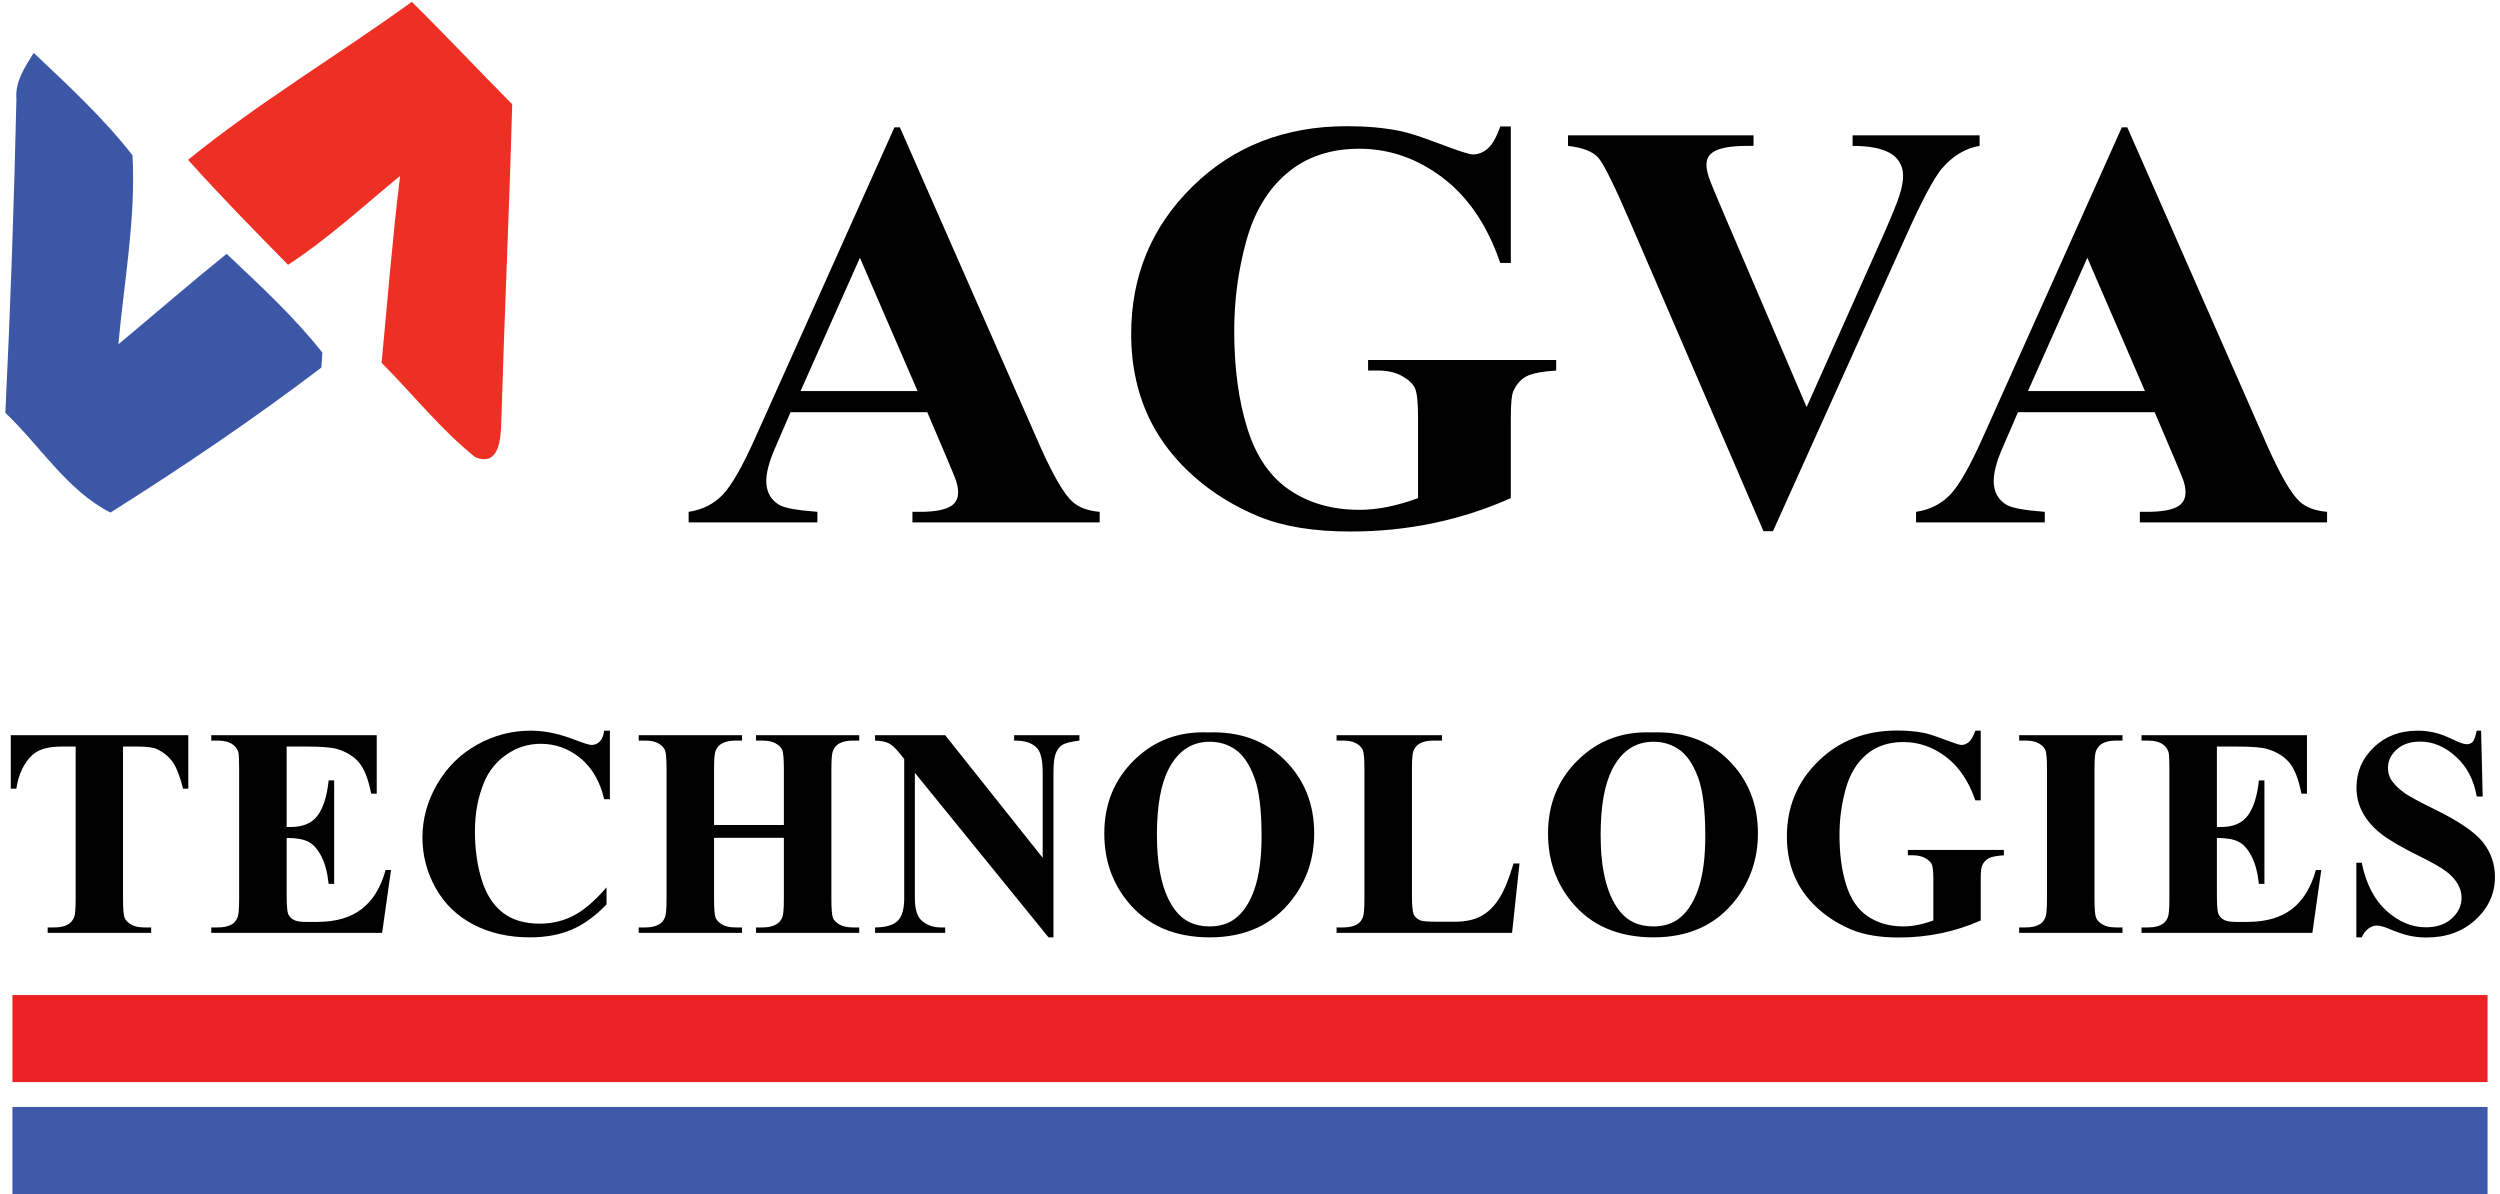
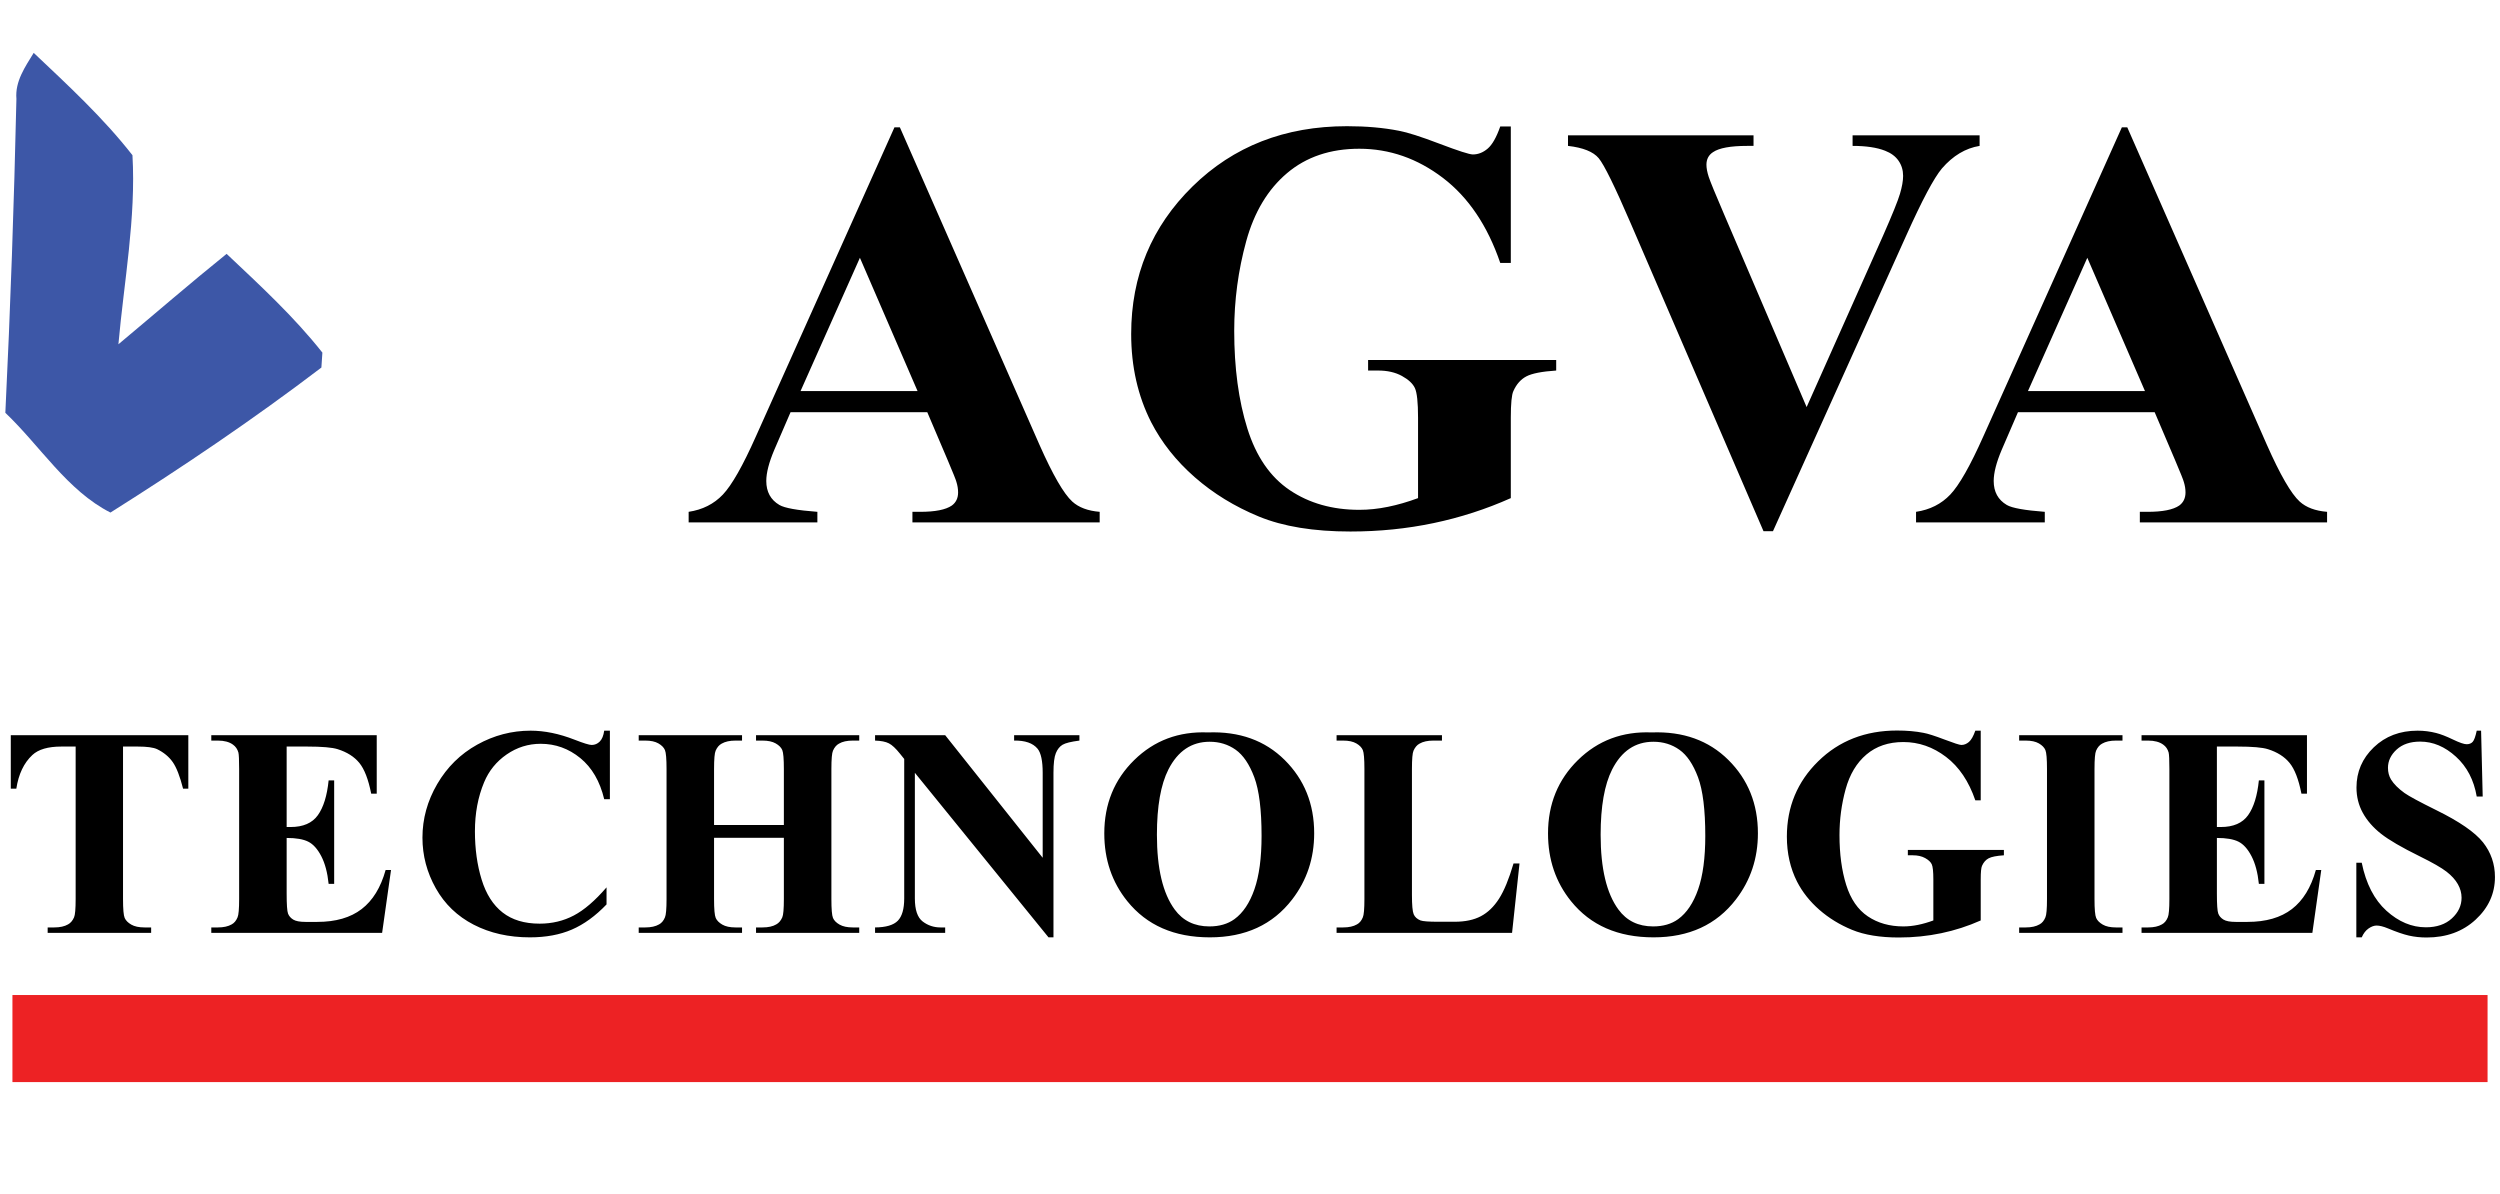
<svg xmlns="http://www.w3.org/2000/svg" width="201px" height="96px" viewBox="0 0 201 96" version="1.1">
  <title>Group 3 Copy</title>
  <desc>Created with Sketch.</desc>
  <g id="Page-1" stroke="none" stroke-width="1" fill="none" fill-rule="evenodd">
    <g id="Group-3-Copy">
      <g id="agva-technologies-logo-icon" fill-rule="nonzero">
-         <path d="M15.12,12.85 C20.82,8.22 27.16,4.45 33.11,0.15 C35.85,2.85 38.47,5.65 41.18,8.38 C40.95,16.93 40.55,25.48 40.3,34.03 C40.26,35.36 40.1,37.54 38.2,36.75 C35.42,34.52 33.19,31.69 30.68,29.17 C31.16,24.16 31.55,19.14 32.17,14.14 C29.21,16.57 26.38,19.19 23.16,21.29 C20.44,18.52 17.71,15.75 15.12,12.85 Z" id="Path" fill="#EE2F24" />
        <path d="M1.32,7.95 C1.2,6.54 2.02,5.38 2.71,4.25 C5.48,6.87 8.3,9.47 10.65,12.48 C10.94,17.53 9.97,22.64 9.52,27.68 C12.42,25.26 15.28,22.78 18.22,20.41 C20.9,22.94 23.63,25.45 25.92,28.35 C25.9,28.65 25.86,29.25 25.84,29.55 C20.39,33.7 14.67,37.56 8.88,41.21 C5.41,39.45 3.22,35.84 0.43,33.19 C0.84,24.78 1.13,16.36 1.32,7.95 Z" id="Path" fill="#3D57A7" />
      </g>
      <path d="M65.717,42 L65.717,41.151 C64.096,41.028 63.078,40.845 62.665,40.6 C61.961,40.187 61.609,39.544 61.609,38.672 C61.609,38.014 61.824,37.181 62.252,36.171 L62.252,36.171 L63.56,33.142 L74.553,33.142 L76.205,37.02 C76.633,38.03 76.863,38.604 76.894,38.741 C76.985,39.032 77.031,39.315 77.031,39.59 C77.031,40.049 76.863,40.401 76.526,40.646 C76.037,40.983 75.188,41.151 73.979,41.151 L73.979,41.151 L73.359,41.151 L73.359,42 L88.414,42 L88.414,41.151 C87.465,41.074 86.731,40.799 86.211,40.325 C85.522,39.697 84.643,38.175 83.572,35.758 L83.572,35.758 L72.35,10.238 L71.914,10.238 L60.783,35.069 C59.728,37.441 58.84,39.005 58.121,39.762 C57.402,40.52 56.484,40.983 55.367,41.151 L55.367,41.151 L55.367,42 L65.717,42 Z M73.772,31.443 L64.363,31.443 L69.137,20.726 L73.772,31.443 Z M108.572,42.734 C110.882,42.734 113.112,42.509 115.261,42.057 C117.411,41.606 119.48,40.937 121.469,40.049 L121.469,40.049 L121.469,33.578 C121.469,32.445 121.538,31.734 121.676,31.443 C121.92,30.893 122.269,30.499 122.72,30.261 C123.171,30.024 123.971,29.868 125.118,29.791 L125.118,29.791 L125.118,28.942 L109.995,28.942 L109.995,29.791 L110.798,29.791 C111.547,29.791 112.186,29.936 112.714,30.227 C113.242,30.518 113.59,30.843 113.758,31.202 C113.926,31.562 114.011,32.354 114.011,33.578 L114.011,33.578 L114.011,40.049 C113.184,40.355 112.377,40.589 111.59,40.749 C110.802,40.91 110.033,40.99 109.283,40.99 C107.126,40.99 105.263,40.462 103.695,39.407 C102.127,38.351 100.991,36.699 100.287,34.45 C99.583,32.201 99.231,29.584 99.231,26.601 C99.231,24.138 99.553,21.736 100.195,19.395 C100.838,17.054 101.932,15.23 103.477,13.922 C105.022,12.614 106.958,11.959 109.283,11.959 C111.716,11.959 113.957,12.74 116.007,14.3 C118.057,15.861 119.595,18.14 120.62,21.139 L120.62,21.139 L121.469,21.139 L121.469,10.169 L120.62,10.169 C120.314,11.042 119.977,11.634 119.61,11.948 C119.243,12.262 118.845,12.418 118.417,12.418 C118.142,12.418 117.25,12.132 115.743,11.558 C114.236,10.984 113.146,10.636 112.473,10.514 C111.234,10.269 109.842,10.146 108.296,10.146 C103.309,10.146 99.17,11.761 95.881,14.989 C92.591,18.217 90.947,22.172 90.947,26.854 C90.947,29.47 91.482,31.833 92.553,33.945 C93.395,35.582 94.561,37.054 96.053,38.363 C97.545,39.671 99.266,40.726 101.216,41.53 C103.167,42.333 105.619,42.734 108.572,42.734 Z M142.545,42.711 L153.262,18.936 C154.532,16.106 155.488,14.308 156.131,13.543 C157.018,12.518 158.028,11.914 159.16,11.73 L159.16,11.73 L159.16,10.881 L148.948,10.881 L148.948,11.73 C150.034,11.73 150.906,11.86 151.564,12.12 C152.038,12.304 152.398,12.571 152.642,12.923 C152.887,13.275 153.01,13.681 153.01,14.14 C153.01,14.537 152.925,15.019 152.757,15.585 C152.589,16.152 152.137,17.268 151.403,18.936 L151.403,18.936 L145.253,32.729 L138.62,17.238 C137.917,15.601 137.504,14.595 137.381,14.22 C137.259,13.845 137.198,13.52 137.198,13.245 C137.198,12.801 137.374,12.464 137.725,12.235 C138.215,11.898 139.133,11.73 140.479,11.73 L140.479,11.73 L140.984,11.73 L140.984,10.881 L126.067,10.881 L126.067,11.73 C127.276,11.868 128.098,12.197 128.534,12.717 C128.97,13.237 129.831,14.989 131.116,17.972 L131.116,17.972 L141.787,42.711 L142.545,42.711 Z M164.401,42 L164.401,41.151 C162.779,41.028 161.761,40.845 161.348,40.6 C160.645,40.187 160.293,39.544 160.293,38.672 C160.293,38.014 160.507,37.181 160.935,36.171 L160.935,36.171 L162.243,33.142 L173.236,33.142 L174.888,37.02 C175.317,38.03 175.546,38.604 175.577,38.741 C175.669,39.032 175.715,39.315 175.715,39.59 C175.715,40.049 175.546,40.401 175.21,40.646 C174.72,40.983 173.871,41.151 172.662,41.151 L172.662,41.151 L172.043,41.151 L172.043,42 L187.097,42 L187.097,41.151 C186.149,41.074 185.414,40.799 184.894,40.325 C184.206,39.697 183.326,38.175 182.255,35.758 L182.255,35.758 L171.033,10.238 L170.597,10.238 L159.467,35.069 C158.411,37.441 157.523,39.005 156.804,39.762 C156.085,40.52 155.167,40.983 154.05,41.151 L154.05,41.151 L154.05,42 L164.401,42 Z M172.456,31.443 L163.047,31.443 L167.82,20.726 L172.456,31.443 Z" id="AGVA" fill="#000000" fill-rule="nonzero" />
      <g id="Group-2" transform="translate(0, 54)">
        <path d="M12.152,21 L12.152,20.566 L11.625,20.566 C11.172,20.566 10.814,20.49 10.553,20.338 C10.291,20.186 10.115,20.008 10.025,19.805 C9.936,19.602 9.891,19.094 9.891,18.281 L9.891,18.281 L9.891,6.023 L11.074,6.023 C11.816,6.023 12.336,6.094 12.633,6.234 C13.164,6.492 13.582,6.838 13.887,7.271 C14.191,7.705 14.469,8.418 14.719,9.41 L14.719,9.41 L15.141,9.41 L15.141,5.109 L0.867,5.109 L0.867,9.41 L1.312,9.41 C1.492,8.238 1.922,7.336 2.602,6.703 C3.086,6.25 3.863,6.023 4.934,6.023 L4.934,6.023 L6.082,6.023 L6.082,18.281 C6.082,19.078 6.039,19.57 5.953,19.758 C5.836,20.023 5.676,20.211 5.473,20.32 C5.191,20.484 4.82,20.566 4.359,20.566 L4.359,20.566 L3.832,20.566 L3.832,21 L12.152,21 Z M30.723,21 L31.438,15.949 L31.004,15.949 C30.613,17.355 29.971,18.402 29.076,19.09 C28.182,19.777 26.992,20.121 25.508,20.121 L25.508,20.121 L24.559,20.121 C24.105,20.121 23.777,20.059 23.574,19.934 C23.371,19.809 23.232,19.648 23.158,19.453 C23.084,19.258 23.047,18.723 23.047,17.848 L23.047,17.848 L23.047,13.371 C23.805,13.371 24.383,13.471 24.781,13.67 C25.18,13.869 25.529,14.258 25.83,14.836 C26.131,15.414 26.328,16.156 26.422,17.062 L26.422,17.062 L26.867,17.062 L26.867,8.742 L26.422,8.742 C26.297,9.977 26.008,10.91 25.555,11.543 C25.102,12.176 24.371,12.492 23.363,12.492 L23.363,12.492 L23.047,12.492 L23.047,6.023 L24.688,6.023 C25.891,6.023 26.711,6.094 27.148,6.234 C27.898,6.469 28.479,6.836 28.889,7.336 C29.299,7.836 29.617,8.66 29.844,9.809 L29.844,9.809 L30.289,9.809 L30.289,5.109 L16.988,5.109 L16.988,5.543 L17.516,5.543 C18.031,5.543 18.438,5.652 18.734,5.871 C18.945,6.02 19.09,6.23 19.168,6.504 C19.207,6.668 19.227,7.109 19.227,7.828 L19.227,7.828 L19.227,18.281 C19.227,19.078 19.184,19.57 19.098,19.758 C18.988,20.023 18.832,20.211 18.629,20.32 C18.348,20.484 17.977,20.566 17.516,20.566 L17.516,20.566 L16.988,20.566 L16.988,21 L30.723,21 Z M42.602,21.363 C43.891,21.363 45.018,21.154 45.982,20.736 C46.947,20.318 47.875,19.645 48.766,18.715 L48.766,18.715 L48.766,17.344 C47.844,18.414 46.967,19.168 46.135,19.605 C45.303,20.043 44.387,20.262 43.387,20.262 C42.168,20.262 41.176,19.963 40.41,19.365 C39.645,18.768 39.082,17.885 38.723,16.717 C38.363,15.549 38.184,14.254 38.184,12.832 C38.184,11.387 38.43,10.074 38.922,8.895 C39.305,7.973 39.91,7.227 40.738,6.656 C41.566,6.086 42.477,5.801 43.469,5.801 C44.656,5.801 45.719,6.184 46.656,6.949 C47.594,7.715 48.234,8.816 48.578,10.254 L48.578,10.254 L49.035,10.254 L49.035,4.746 L48.578,4.746 C48.523,5.145 48.404,5.436 48.221,5.619 C48.037,5.803 47.82,5.895 47.57,5.895 C47.375,5.895 46.918,5.754 46.199,5.473 C44.957,4.988 43.777,4.746 42.66,4.746 C41.145,4.746 39.713,5.121 38.365,5.871 C37.018,6.621 35.947,7.676 35.154,9.035 C34.361,10.395 33.965,11.832 33.965,13.348 C33.965,14.785 34.322,16.141 35.037,17.414 C35.752,18.688 36.768,19.664 38.084,20.344 C39.4,21.023 40.906,21.363 42.602,21.363 Z M59.66,21 L59.66,20.566 L59.133,20.566 C58.688,20.566 58.334,20.49 58.072,20.338 C57.811,20.186 57.635,20.008 57.545,19.805 C57.455,19.602 57.41,19.094 57.41,18.281 L57.41,18.281 L57.41,13.359 L63.023,13.359 L63.023,18.281 C63.023,19.078 62.98,19.57 62.895,19.758 C62.777,20.023 62.617,20.211 62.414,20.32 C62.141,20.484 61.77,20.566 61.301,20.566 L61.301,20.566 L60.785,20.566 L60.785,21 L69.082,21 L69.082,20.566 L68.566,20.566 C68.121,20.566 67.766,20.49 67.5,20.338 C67.234,20.186 67.059,20.008 66.973,19.805 C66.887,19.602 66.844,19.094 66.844,18.281 L66.844,18.281 L66.844,7.828 C66.844,7.031 66.887,6.539 66.973,6.352 C67.09,6.086 67.25,5.898 67.453,5.789 C67.727,5.625 68.098,5.543 68.566,5.543 L68.566,5.543 L69.082,5.543 L69.082,5.109 L60.785,5.109 L60.785,5.543 L61.301,5.543 C61.746,5.543 62.102,5.619 62.367,5.771 C62.633,5.924 62.809,6.102 62.895,6.305 C62.98,6.508 63.023,7.016 63.023,7.828 L63.023,7.828 L63.023,12.328 L57.41,12.328 L57.41,7.828 C57.41,7.031 57.453,6.539 57.539,6.352 C57.656,6.086 57.816,5.898 58.02,5.789 C58.301,5.625 58.672,5.543 59.133,5.543 L59.133,5.543 L59.66,5.543 L59.66,5.109 L51.352,5.109 L51.352,5.543 L51.879,5.543 C52.324,5.543 52.678,5.619 52.939,5.771 C53.201,5.924 53.375,6.102 53.461,6.305 C53.547,6.508 53.59,7.016 53.59,7.828 L53.59,7.828 L53.59,18.281 C53.59,19.078 53.547,19.57 53.461,19.758 C53.352,20.023 53.195,20.211 52.992,20.32 C52.711,20.484 52.34,20.566 51.879,20.566 L51.879,20.566 L51.352,20.566 L51.352,21 L59.66,21 Z M84.699,21.363 L84.699,8.133 C84.699,7.383 84.764,6.854 84.893,6.545 C85.021,6.236 85.201,6.014 85.432,5.877 C85.662,5.74 86.113,5.629 86.785,5.543 L86.785,5.543 L86.785,5.109 L81.535,5.109 L81.535,5.543 C82.418,5.527 83.047,5.746 83.422,6.199 C83.695,6.535 83.832,7.18 83.832,8.133 L83.832,8.133 L83.832,14.965 L75.992,5.109 L70.355,5.109 L70.355,5.543 C70.84,5.559 71.211,5.633 71.469,5.766 C71.727,5.898 72.023,6.176 72.359,6.598 L72.359,6.598 L72.699,7.02 L72.699,18.234 C72.699,19.078 72.527,19.676 72.184,20.027 C71.84,20.379 71.23,20.559 70.355,20.566 L70.355,20.566 L70.355,21 L75.992,21 L75.992,20.566 L75.617,20.566 C75.078,20.566 74.6,20.406 74.182,20.086 C73.764,19.766 73.555,19.148 73.555,18.234 L73.555,18.234 L73.555,8.133 L84.301,21.363 L84.699,21.363 Z M97.27,21.363 C100.121,21.363 102.328,20.348 103.891,18.316 C105.07,16.785 105.66,15.012 105.66,12.996 C105.66,10.637 104.869,8.672 103.287,7.102 C101.705,5.531 99.648,4.793 97.117,4.887 C94.773,4.793 92.799,5.533 91.193,7.107 C89.588,8.682 88.785,10.648 88.785,13.008 C88.785,15.109 89.402,16.926 90.637,18.457 C92.199,20.395 94.41,21.363 97.27,21.363 Z M97.234,20.484 C96.039,20.484 95.109,20.031 94.445,19.125 C93.492,17.828 93.016,15.824 93.016,13.113 C93.016,10.832 93.324,9.082 93.941,7.863 C94.699,6.379 95.805,5.637 97.258,5.637 C98.047,5.637 98.744,5.852 99.35,6.281 C99.955,6.711 100.453,7.447 100.844,8.49 C101.234,9.533 101.43,11.105 101.43,13.207 C101.43,14.973 101.238,16.404 100.855,17.502 C100.473,18.6 99.938,19.398 99.25,19.898 C98.711,20.289 98.039,20.484 97.234,20.484 Z M121.57,21 L122.168,15.422 L121.688,15.422 C121.32,16.672 120.932,17.617 120.521,18.258 C120.111,18.898 119.625,19.367 119.062,19.664 C118.5,19.961 117.797,20.109 116.953,20.109 L116.953,20.109 L115.629,20.109 C114.879,20.109 114.406,20.074 114.211,20.004 C113.938,19.895 113.754,19.729 113.66,19.506 C113.566,19.283 113.52,18.766 113.52,17.953 L113.52,17.953 L113.52,7.828 C113.52,7.031 113.562,6.539 113.648,6.352 C113.766,6.086 113.926,5.898 114.129,5.789 C114.41,5.625 114.781,5.543 115.242,5.543 L115.242,5.543 L115.934,5.543 L115.934,5.109 L107.461,5.109 L107.461,5.543 L107.988,5.543 C108.434,5.543 108.787,5.619 109.049,5.771 C109.311,5.924 109.484,6.102 109.57,6.305 C109.656,6.508 109.699,7.016 109.699,7.828 L109.699,7.828 L109.699,18.281 C109.699,19.078 109.656,19.57 109.57,19.758 C109.461,20.023 109.305,20.211 109.102,20.32 C108.82,20.484 108.449,20.566 107.988,20.566 L107.988,20.566 L107.461,20.566 L107.461,21 L121.57,21 Z M132.945,21.363 C135.797,21.363 138.004,20.348 139.566,18.316 C140.746,16.785 141.336,15.012 141.336,12.996 C141.336,10.637 140.545,8.672 138.963,7.102 C137.381,5.531 135.324,4.793 132.793,4.887 C130.449,4.793 128.475,5.533 126.869,7.107 C125.264,8.682 124.461,10.648 124.461,13.008 C124.461,15.109 125.078,16.926 126.312,18.457 C127.875,20.395 130.086,21.363 132.945,21.363 Z M132.91,20.484 C131.715,20.484 130.785,20.031 130.121,19.125 C129.168,17.828 128.691,15.824 128.691,13.113 C128.691,10.832 129,9.082 129.617,7.863 C130.375,6.379 131.48,5.637 132.934,5.637 C133.723,5.637 134.42,5.852 135.025,6.281 C135.631,6.711 136.129,7.447 136.52,8.49 C136.91,9.533 137.105,11.105 137.105,13.207 C137.105,14.973 136.914,16.404 136.531,17.502 C136.148,18.6 135.613,19.398 134.926,19.898 C134.387,20.289 133.715,20.484 132.91,20.484 Z M152.664,21.375 C153.844,21.375 154.982,21.26 156.08,21.029 C157.178,20.799 158.234,20.457 159.25,20.004 L159.25,20.004 L159.25,16.699 C159.25,16.121 159.285,15.758 159.355,15.609 C159.48,15.328 159.658,15.127 159.889,15.006 C160.119,14.885 160.527,14.805 161.113,14.766 L161.113,14.766 L161.113,14.332 L153.391,14.332 L153.391,14.766 L153.801,14.766 C154.184,14.766 154.51,14.84 154.779,14.988 C155.049,15.137 155.227,15.303 155.312,15.486 C155.398,15.67 155.441,16.074 155.441,16.699 L155.441,16.699 L155.441,20.004 C155.02,20.16 154.607,20.279 154.205,20.361 C153.803,20.443 153.41,20.484 153.027,20.484 C151.926,20.484 150.975,20.215 150.174,19.676 C149.373,19.137 148.793,18.293 148.434,17.145 C148.074,15.996 147.895,14.66 147.895,13.137 C147.895,11.879 148.059,10.652 148.387,9.457 C148.715,8.262 149.273,7.33 150.062,6.662 C150.852,5.994 151.84,5.66 153.027,5.66 C154.27,5.66 155.414,6.059 156.461,6.855 C157.508,7.652 158.293,8.816 158.816,10.348 L158.816,10.348 L159.25,10.348 L159.25,4.746 L158.816,4.746 C158.66,5.191 158.488,5.494 158.301,5.654 C158.113,5.814 157.91,5.895 157.691,5.895 C157.551,5.895 157.096,5.748 156.326,5.455 C155.557,5.162 155,4.984 154.656,4.922 C154.023,4.797 153.312,4.734 152.523,4.734 C149.977,4.734 147.863,5.559 146.184,7.207 C144.504,8.855 143.664,10.875 143.664,13.266 C143.664,14.602 143.938,15.809 144.484,16.887 C144.914,17.723 145.51,18.475 146.271,19.143 C147.033,19.811 147.912,20.35 148.908,20.76 C149.904,21.17 151.156,21.375 152.664,21.375 Z M170.648,21 L170.648,20.566 L170.121,20.566 C169.676,20.566 169.322,20.49 169.061,20.338 C168.799,20.186 168.623,20.008 168.533,19.805 C168.443,19.602 168.398,19.094 168.398,18.281 L168.398,18.281 L168.398,7.828 C168.398,7.031 168.441,6.539 168.527,6.352 C168.645,6.086 168.805,5.898 169.008,5.789 C169.289,5.625 169.66,5.543 170.121,5.543 L170.121,5.543 L170.648,5.543 L170.648,5.109 L162.34,5.109 L162.34,5.543 L162.867,5.543 C163.312,5.543 163.666,5.619 163.928,5.771 C164.189,5.924 164.363,6.102 164.449,6.305 C164.535,6.508 164.578,7.016 164.578,7.828 L164.578,7.828 L164.578,18.281 C164.578,19.078 164.535,19.57 164.449,19.758 C164.34,20.023 164.184,20.211 163.98,20.32 C163.699,20.484 163.328,20.566 162.867,20.566 L162.867,20.566 L162.34,20.566 L162.34,21 L170.648,21 Z M185.914,21 L186.629,15.949 L186.195,15.949 C185.805,17.355 185.162,18.402 184.268,19.09 C183.373,19.777 182.184,20.121 180.699,20.121 L180.699,20.121 L179.75,20.121 C179.297,20.121 178.969,20.059 178.766,19.934 C178.562,19.809 178.424,19.648 178.35,19.453 C178.275,19.258 178.238,18.723 178.238,17.848 L178.238,17.848 L178.238,13.371 C178.996,13.371 179.574,13.471 179.973,13.67 C180.371,13.869 180.721,14.258 181.021,14.836 C181.322,15.414 181.52,16.156 181.613,17.062 L181.613,17.062 L182.059,17.062 L182.059,8.742 L181.613,8.742 C181.488,9.977 181.199,10.91 180.746,11.543 C180.293,12.176 179.562,12.492 178.555,12.492 L178.555,12.492 L178.238,12.492 L178.238,6.023 L179.879,6.023 C181.082,6.023 181.902,6.094 182.34,6.234 C183.09,6.469 183.67,6.836 184.08,7.336 C184.49,7.836 184.809,8.66 185.035,9.809 L185.035,9.809 L185.48,9.809 L185.48,5.109 L172.18,5.109 L172.18,5.543 L172.707,5.543 C173.223,5.543 173.629,5.652 173.926,5.871 C174.137,6.02 174.281,6.23 174.359,6.504 C174.398,6.668 174.418,7.109 174.418,7.828 L174.418,18.281 C174.418,19.078 174.375,19.57 174.289,19.758 C174.18,20.023 174.023,20.211 173.82,20.32 C173.539,20.484 173.168,20.566 172.707,20.566 L172.707,20.566 L172.18,20.566 L172.18,21 L185.914,21 Z M195.098,21.375 C196.691,21.375 198.006,20.896 199.041,19.939 C200.076,18.982 200.594,17.84 200.594,16.512 C200.594,15.465 200.273,14.535 199.633,13.723 C198.984,12.91 197.73,12.047 195.871,11.133 C194.543,10.477 193.695,10.02 193.328,9.762 C192.828,9.402 192.465,9.039 192.238,8.672 C192.074,8.398 191.992,8.086 191.992,7.734 C191.992,7.18 192.225,6.689 192.689,6.264 C193.154,5.838 193.785,5.625 194.582,5.625 C195.613,5.625 196.572,6.029 197.459,6.838 C198.346,7.646 198.902,8.715 199.129,10.043 L199.129,10.043 L199.609,10.043 L199.48,4.746 L199.129,4.746 C199.027,5.223 198.918,5.523 198.801,5.648 C198.684,5.773 198.523,5.836 198.32,5.836 C198.109,5.836 197.74,5.709 197.213,5.455 C196.686,5.201 196.238,5.027 195.871,4.934 C195.387,4.809 194.887,4.746 194.371,4.746 C192.957,4.746 191.785,5.191 190.855,6.082 C189.926,6.973 189.461,8.051 189.461,9.316 C189.461,10.059 189.631,10.738 189.971,11.355 C190.311,11.973 190.797,12.531 191.43,13.031 C192.062,13.531 193.102,14.137 194.547,14.848 C195.578,15.355 196.297,15.768 196.703,16.084 C197.109,16.4 197.412,16.734 197.611,17.086 C197.811,17.438 197.91,17.801 197.91,18.176 C197.91,18.809 197.65,19.363 197.131,19.84 C196.611,20.316 195.914,20.555 195.039,20.555 C193.906,20.555 192.85,20.111 191.869,19.225 C190.889,18.338 190.227,17.051 189.883,15.363 L189.883,15.363 L189.449,15.363 L189.449,21.363 L189.883,21.363 C190.023,21.043 190.207,20.805 190.434,20.648 C190.66,20.492 190.875,20.414 191.078,20.414 C191.32,20.414 191.629,20.492 192.004,20.648 C192.676,20.93 193.234,21.121 193.68,21.223 C194.125,21.324 194.598,21.375 195.098,21.375 Z" id="TECHNOLOGIES" fill="#000000" fill-rule="nonzero" />
        <g id="Group" transform="translate(1, 26)">
          <rect id="Rectangle" fill="#ED2224" x="0" y="0" width="199" height="7" />
-           <rect id="Rectangle-Copy" fill="#3E59A8" x="0" y="9" width="199" height="7" />
        </g>
      </g>
    </g>
  </g>
</svg>